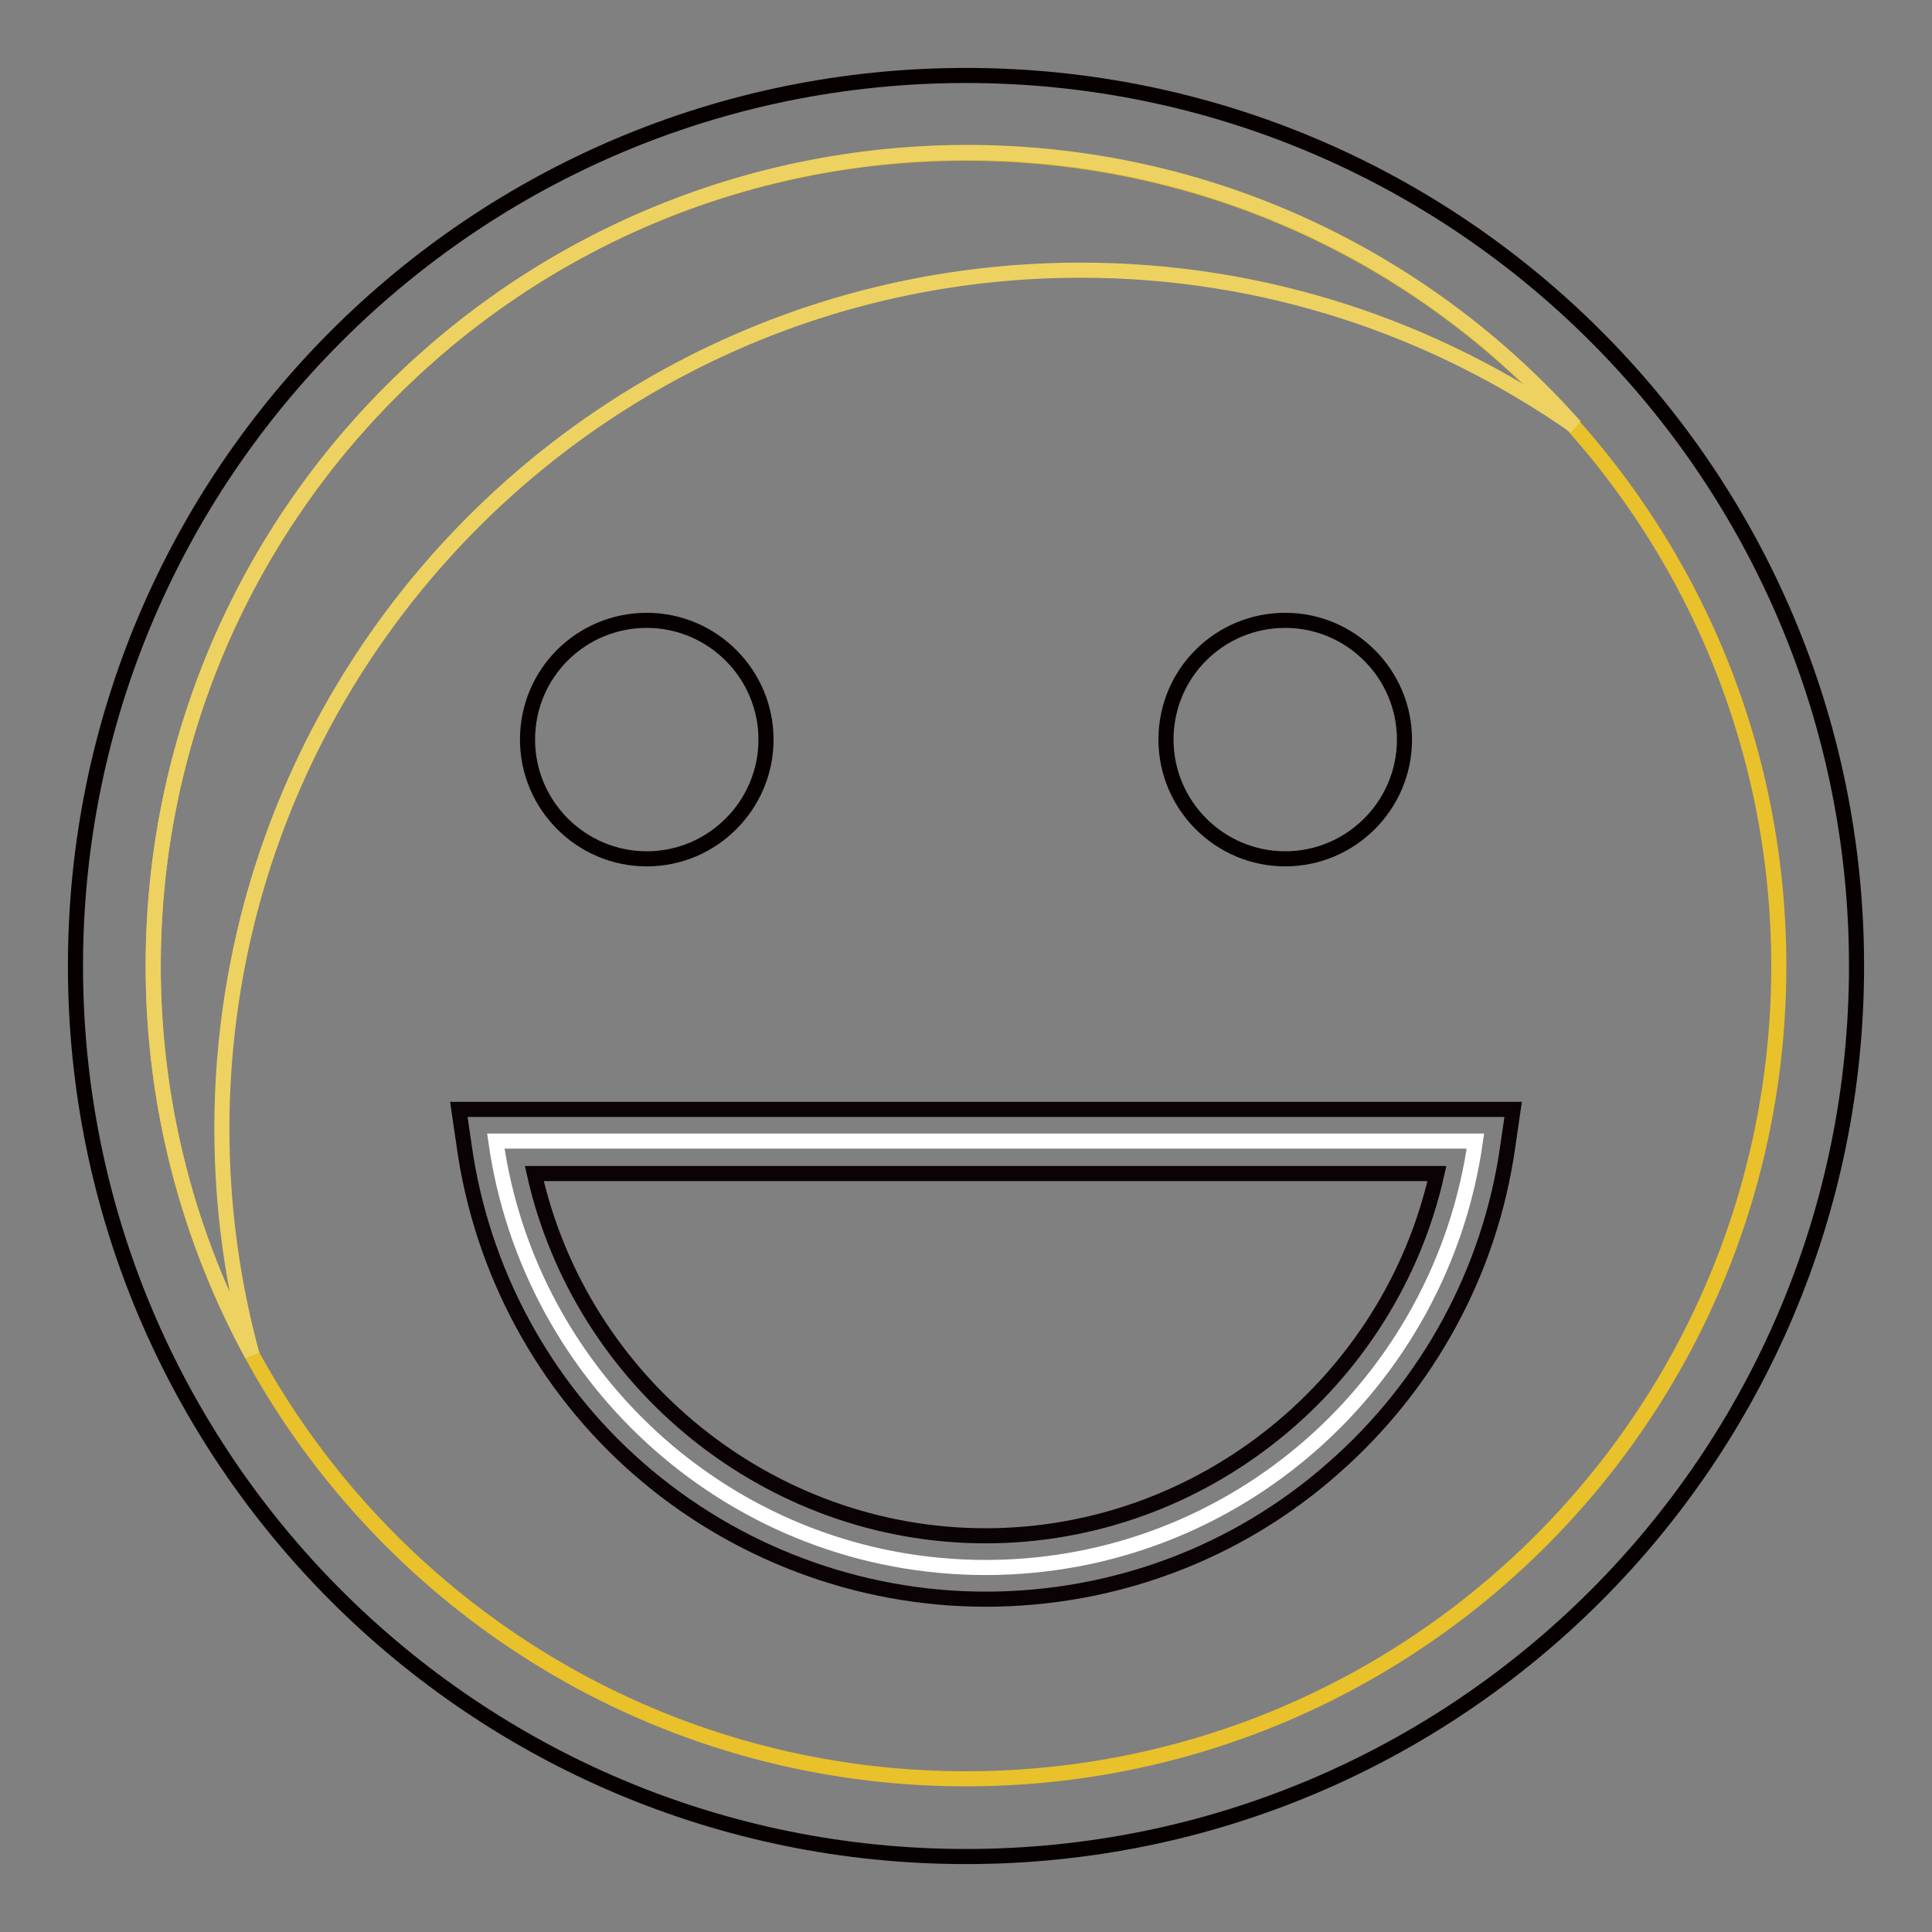
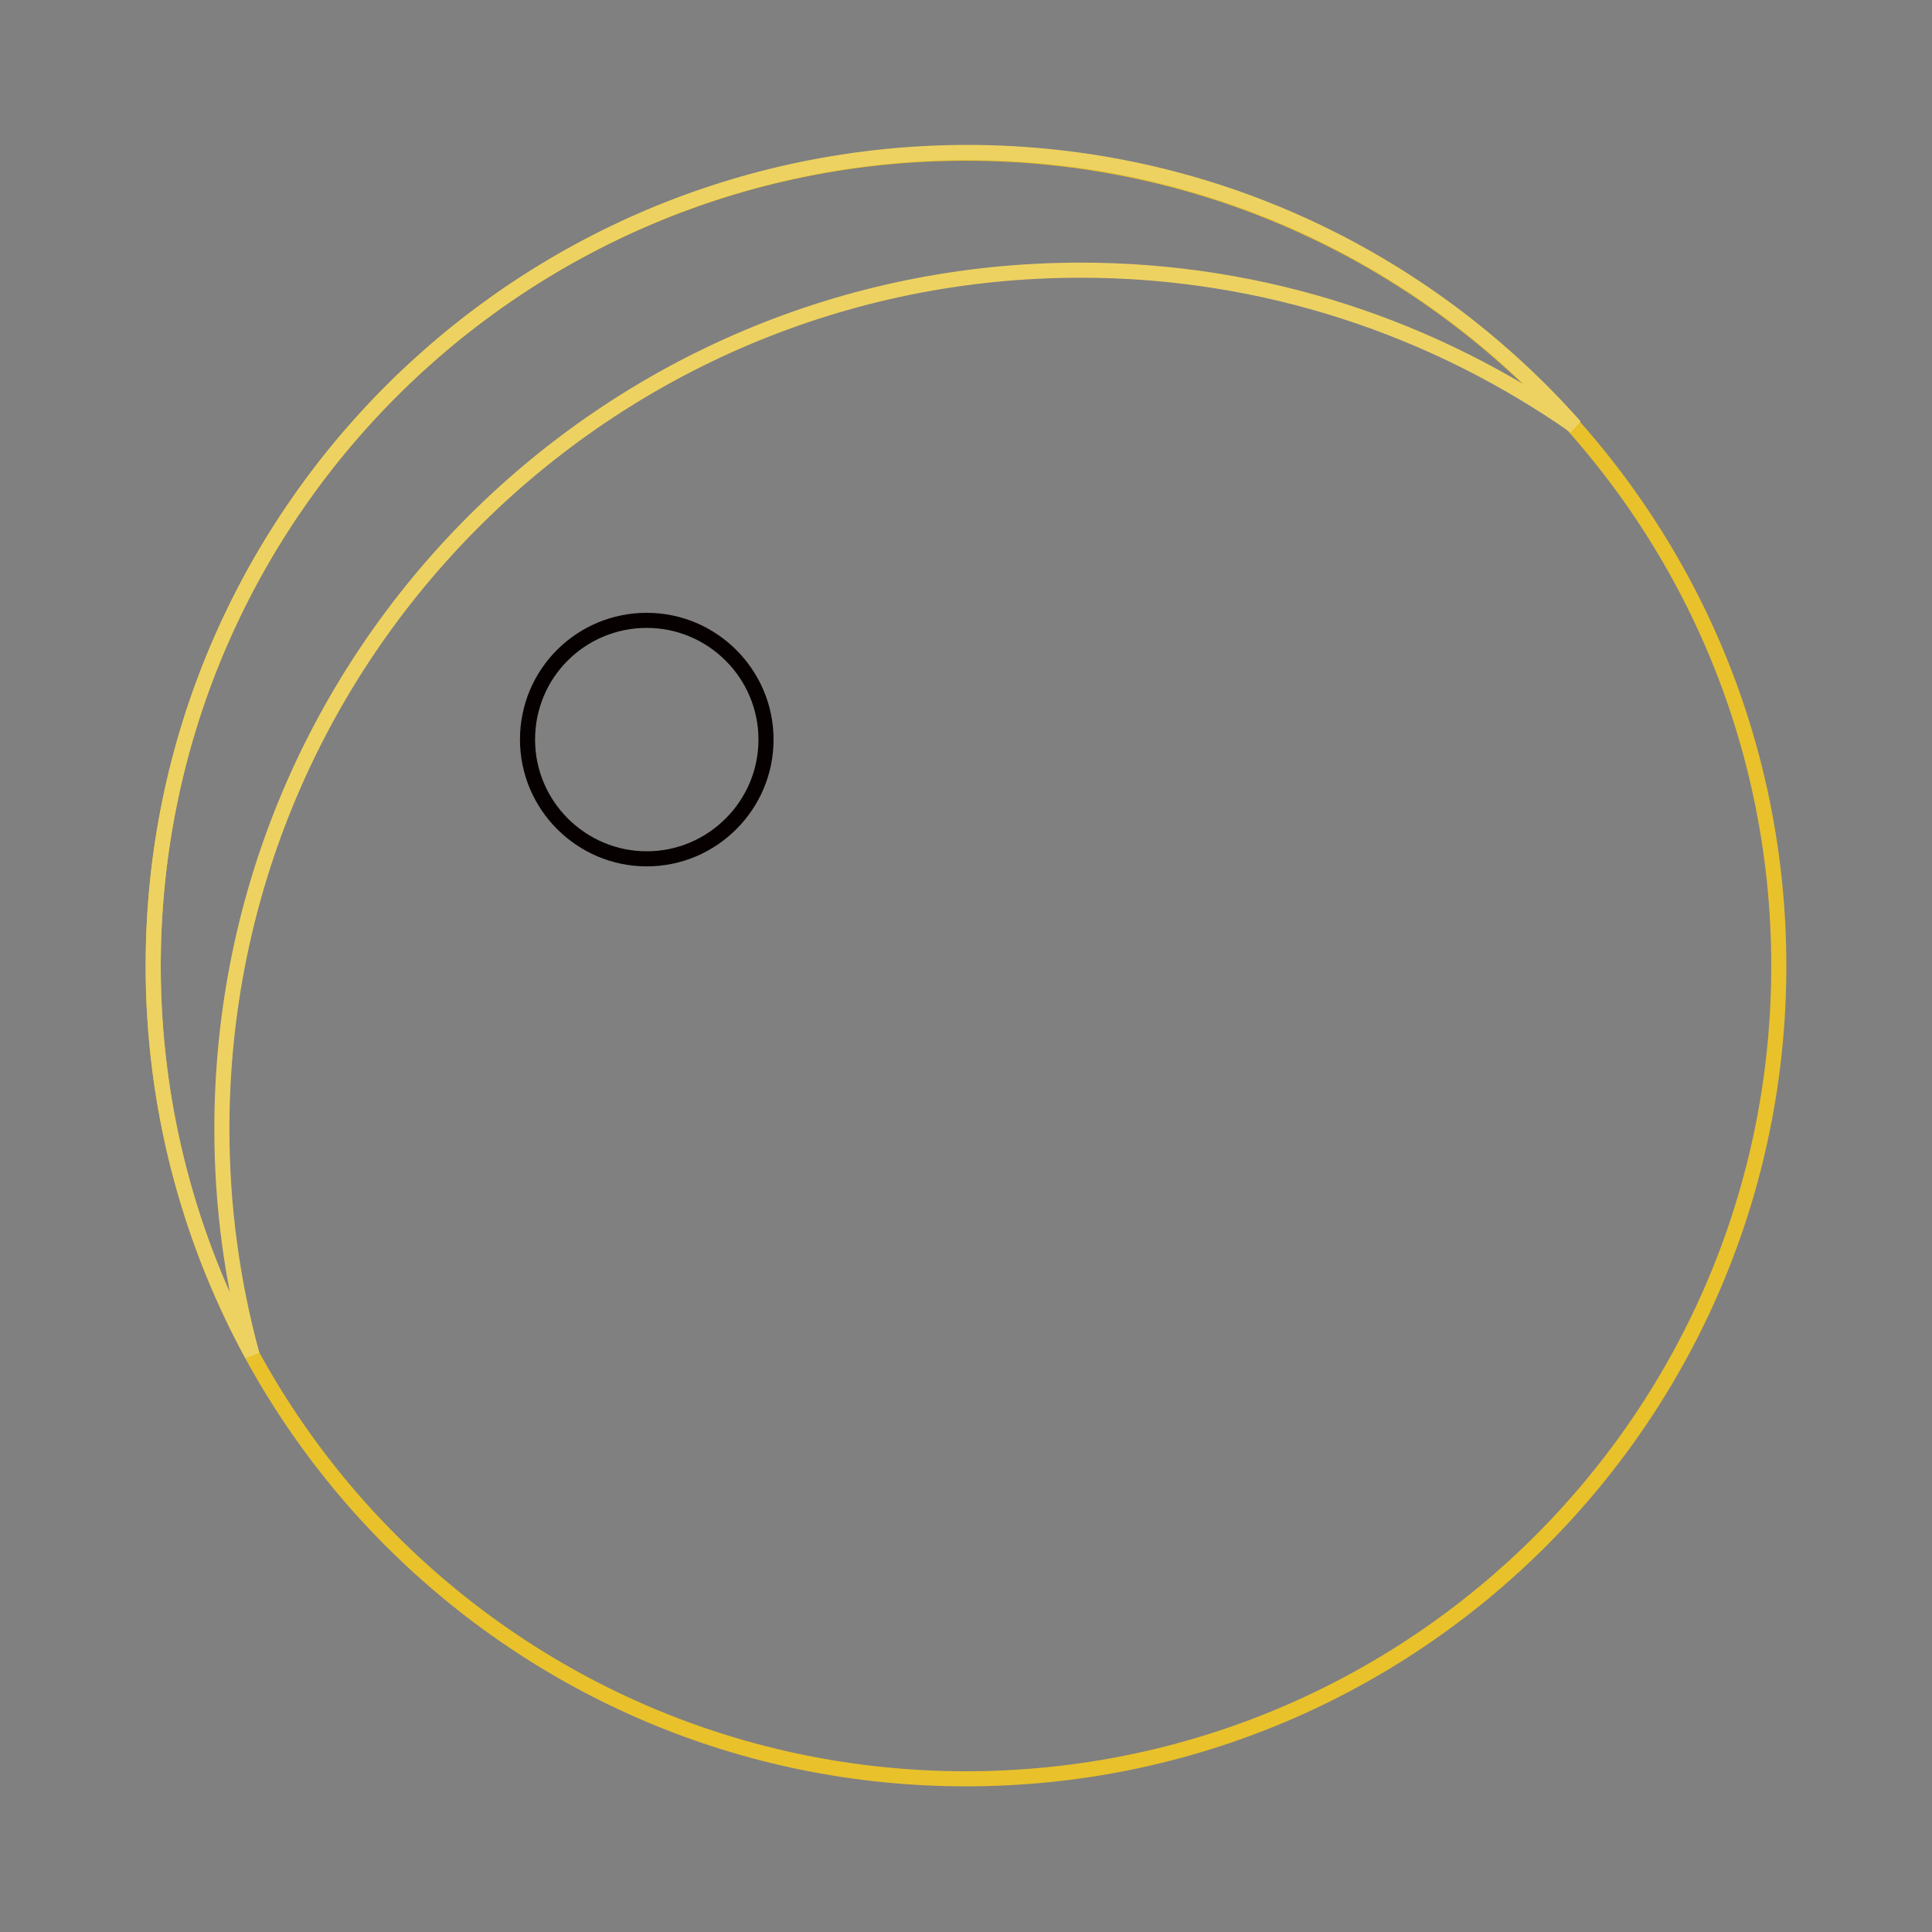
<svg xmlns="http://www.w3.org/2000/svg" version="1.1" x="0px" y="0px" viewBox="0 0 256 256" enable-background="new 0 0 256 256" xml:space="preserve">
  <rect x="0" y="0" width="256" height="256" fill="#808080" stroke="none" />
  <g>
-     <path stroke-width="2" fill-opacity="0" stroke="#070001" d="M10,128c0,65.2,52.8,118,118,118c65.2,0,118-52.8,118-118c0-65.2-52.8-118-118-118C62.8,10,10,62.8,10,128z " />
    <path stroke-width="2" fill-opacity="0" stroke="#e9c12b" d="M20.3,128c0,59.5,48.2,107.7,107.7,107.7c59.5,0,107.7-48.2,107.7-107.7c0-59.5-48.2-107.7-107.7-107.7 C68.5,20.3,20.3,68.5,20.3,128z" />
    <path stroke-width="2" fill-opacity="0" stroke="#eed261" d="M29.4,149.6c0-62.8,50.9-113.8,113.8-113.8c24.4,0,46.9,7.7,65.5,20.7c-19.8-22.3-48.5-36.3-80.6-36.3 C68.5,20.3,20.3,68.5,20.3,128c0,18.6,4.8,36.2,13.1,51.5C30.8,170,29.4,159.9,29.4,149.6z" />
    <path stroke-width="2" fill-opacity="0" stroke="#070001" d="M69.9,98c0,8.7,7.1,15.8,15.8,15.8c8.7,0,15.8-7.1,15.8-15.8c0-8.7-7.1-15.8-15.8-15.8 C77,82.2,69.9,89.2,69.9,98L69.9,98z" />
-     <path stroke-width="2" fill-opacity="0" stroke="#070001" d="M154.5,98c0,8.7,7.1,15.8,15.8,15.8c8.7,0,15.8-7.1,15.8-15.8c0-8.7-7.1-15.8-15.8-15.8 C161.6,82.2,154.5,89.2,154.5,98L154.5,98z" />
-     <path stroke-width="2" fill-opacity="0" stroke="#ffffff" d="M65.7,151.2c4.5,31.9,31.8,56.5,64.9,56.5c33.1,0,60.4-24.6,64.9-56.5H65.7z" />
-     <path stroke-width="2" fill-opacity="0" stroke="#0a0205" d="M130.6,211.9c-16.9,0-33.3-6.2-46-17.3c-12.6-11-20.8-26.3-23.1-42.8l-0.7-4.8h139.7l-0.7,4.8 c-2.3,16.5-10.5,31.7-23.2,42.8C163.9,205.8,147.6,211.9,130.6,211.9z M70.8,155.5c6.2,27.7,31.1,48,59.8,48 c28.7,0,53.6-20.3,59.8-48H70.8z" />
  </g>
</svg>